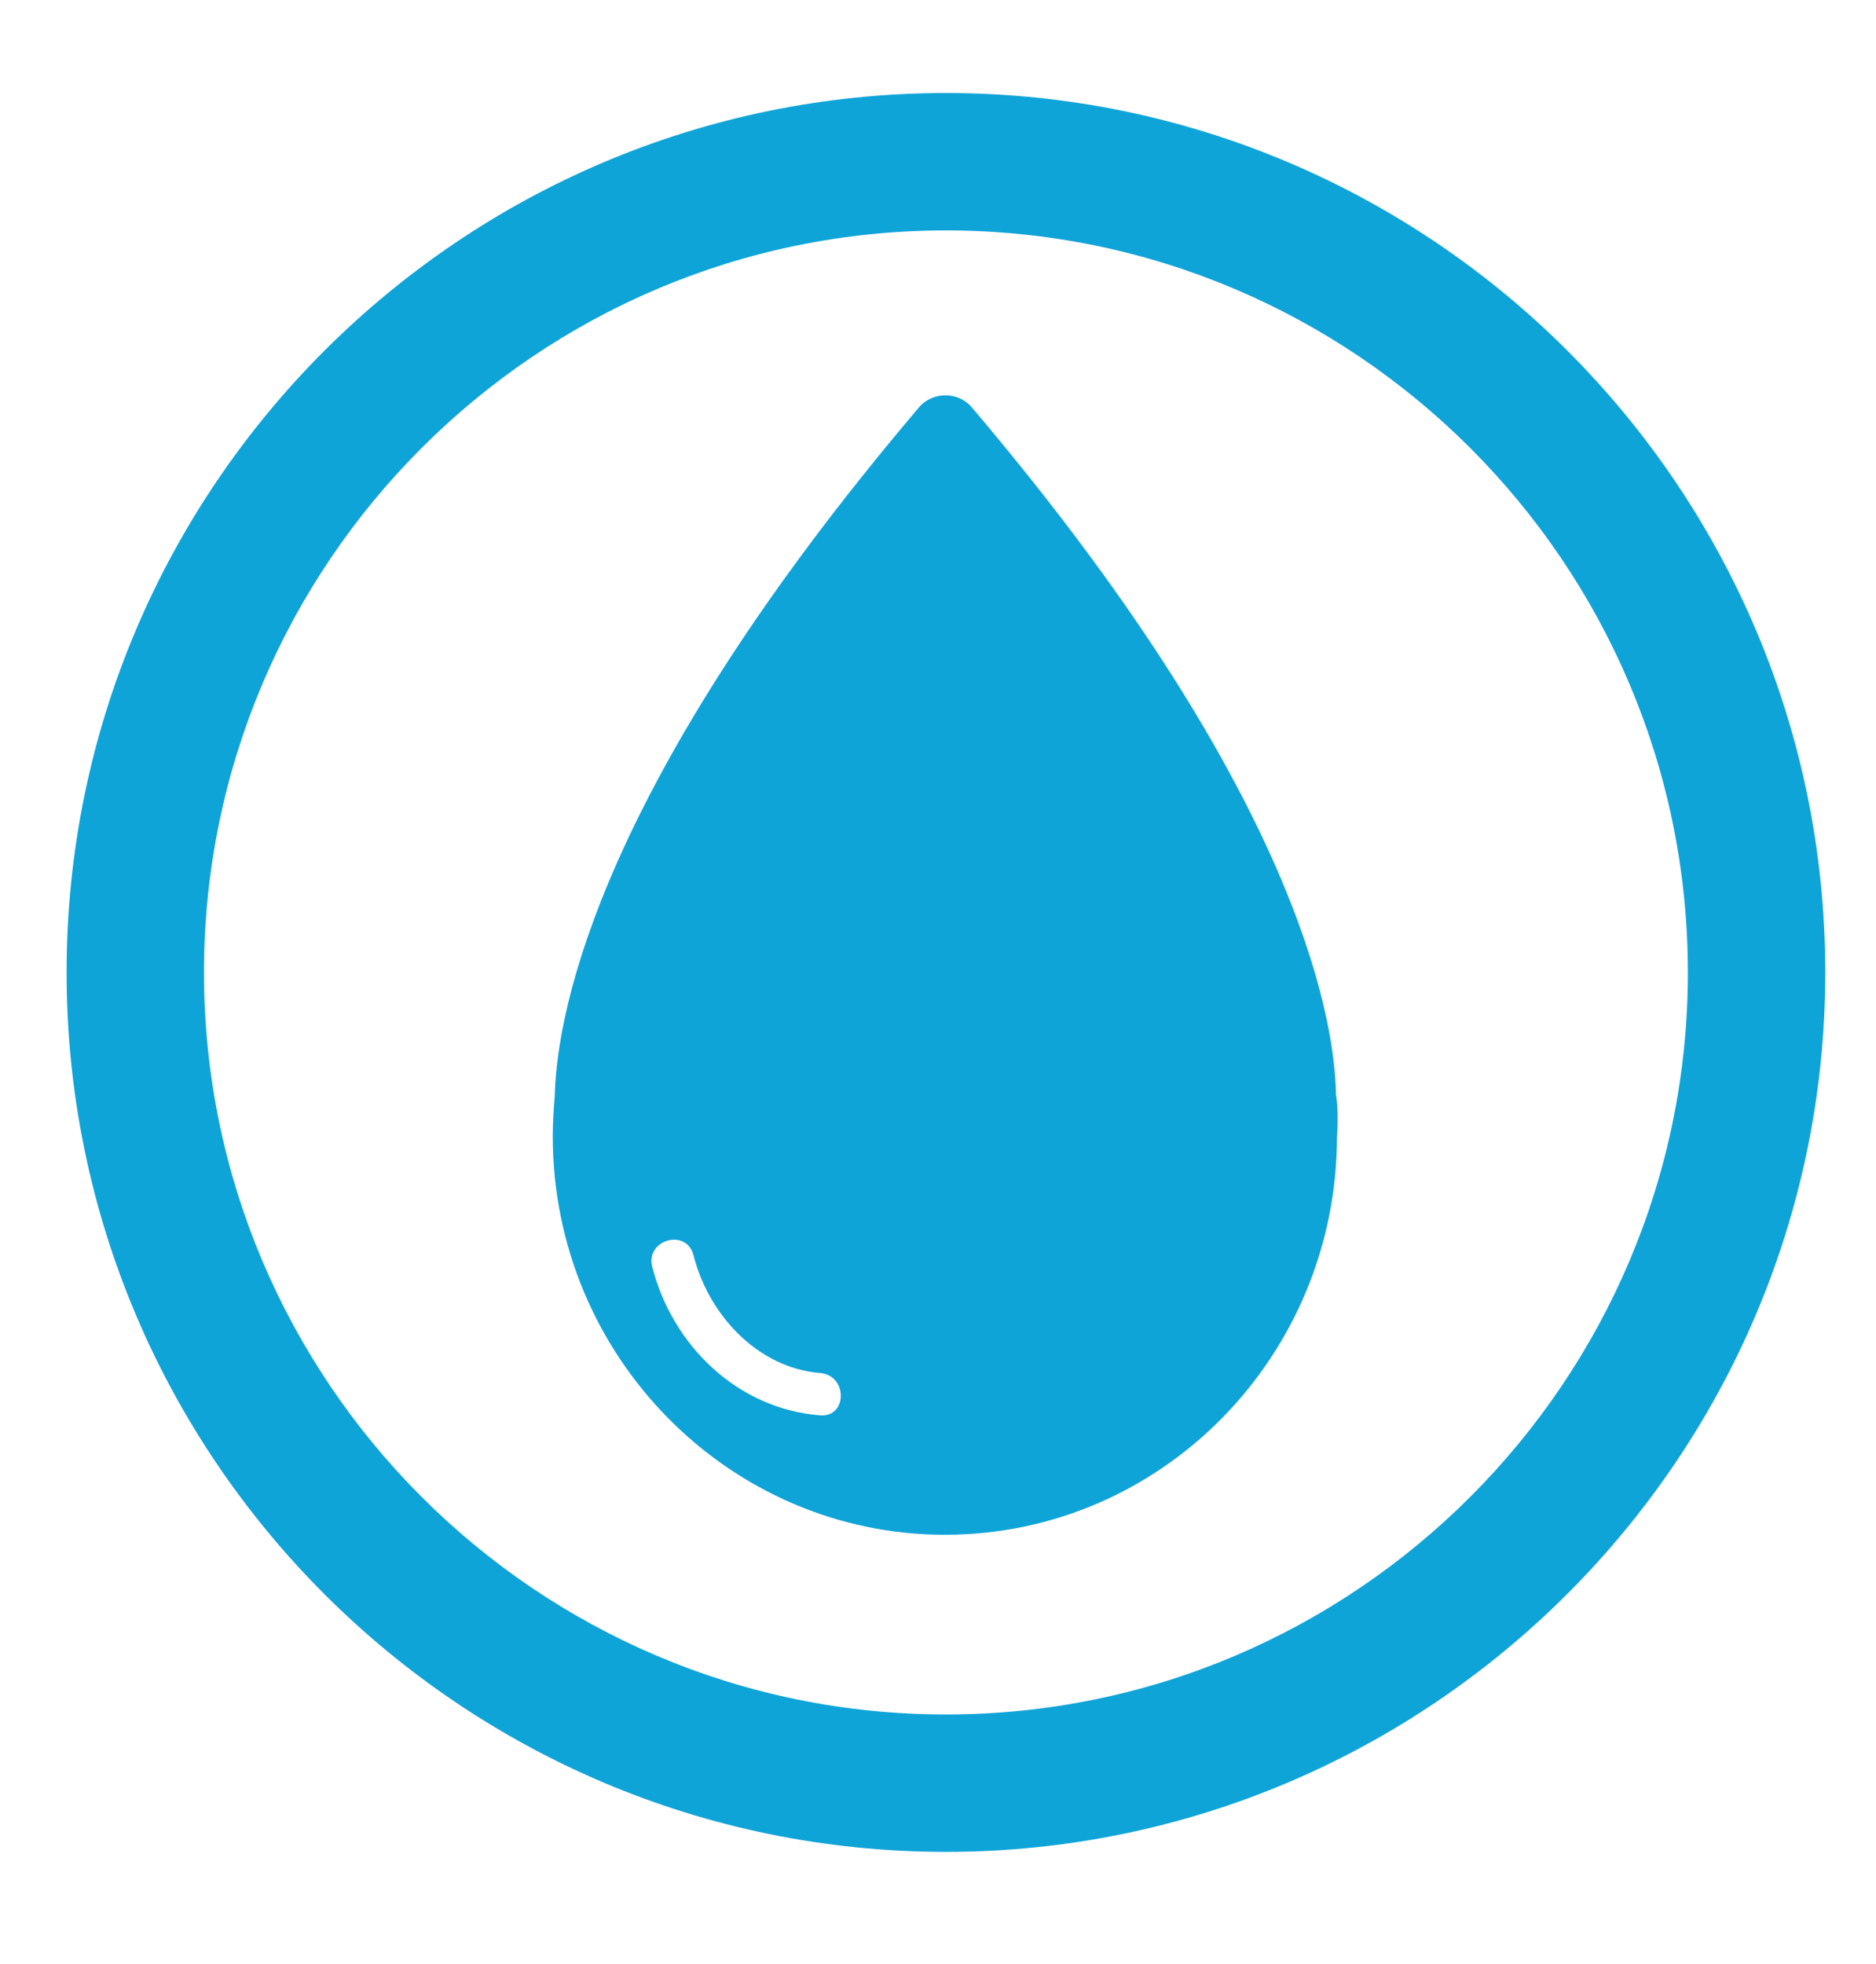
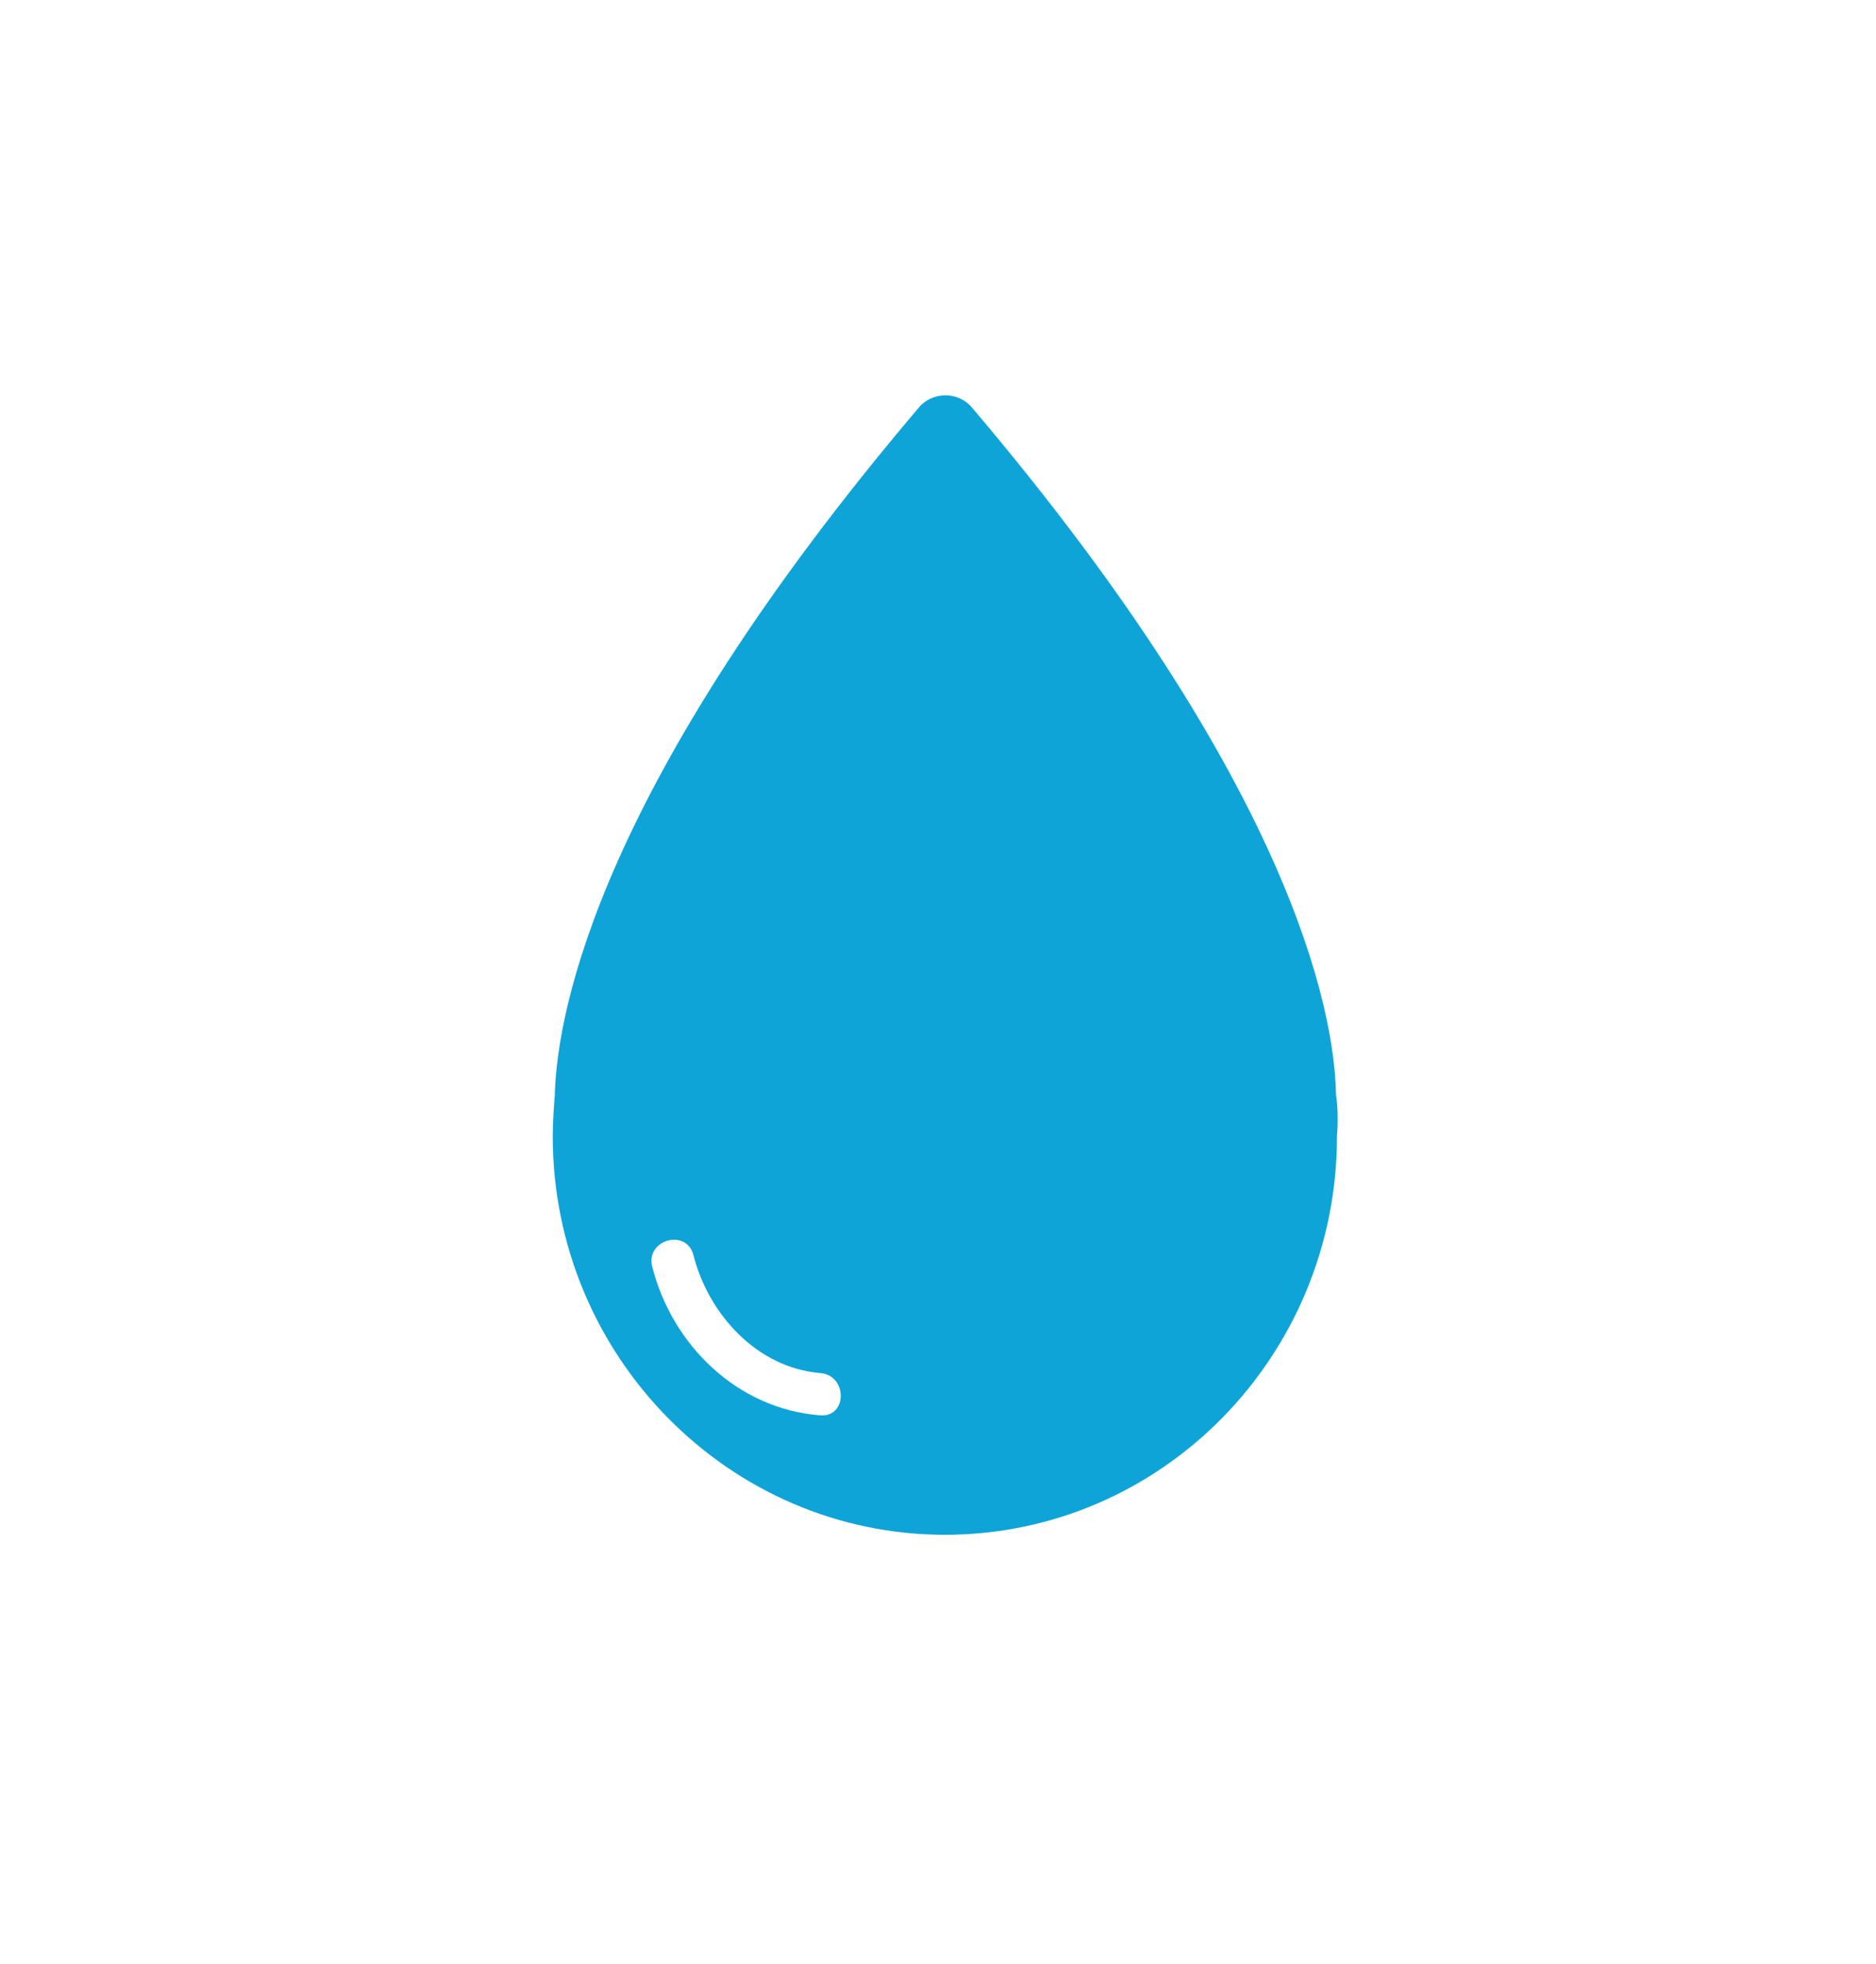
<svg xmlns="http://www.w3.org/2000/svg" version="1.1" id="Capa_1" x="0px" y="0px" viewBox="0 0 177.5 185.8" style="enable-background:new 0 0 177.5 185.8;" xml:space="preserve">
  <style type="text/css">
	.st0{fill:#A50E0E;}
	.st1{fill:#542F1E;}
	.st2{fill:#F2C91D;}
	.st3{fill:#1578AF;}
	.st4{fill:#16A550;}
	.st5{fill:#EF7E20;}
	.st6{fill:#0FA4D8;}
	.st7{fill:#290772;}
	.st8{fill:#17AD53;}
	.st9{fill:#1AA7E5;}
</style>
  <g>
-     <path class="st6" d="M89.5,175.2c-45.9,0-83.2-37.3-83.2-83.2S43.6,8.8,89.5,8.8s83.2,37.3,83.2,83.2S135.3,175.2,89.5,175.2z    M89.5,21.8c-38.7,0-70.2,31.5-70.2,70.2c0,38.7,31.5,70.2,70.2,70.2s70.2-31.5,70.2-70.2C159.7,53.3,128.2,21.8,89.5,21.8z" />
-   </g>
+     </g>
  <path class="st6" d="M126.4,103.5l0-0.2c-0.2-7.7-4.2-29.1-34.4-64.7c-1.3-1.6-3.8-1.6-5.1,0c-30.2,35.6-34.1,56.9-34.4,64.7l0,0.2  c-0.1,1.3-0.2,2.6-0.2,4c0,20.8,16.7,37.7,37.1,37.7c20.5,0,37.1-16.9,37.1-37.7C126.6,106.2,126.6,104.8,126.4,103.5z M77.6,133.9  c-7.8-0.6-14-6.6-15.9-14.1c-0.6-2.5,3.2-3.6,3.9-1.1c1.4,5.6,6,10.7,12,11.2C80.2,130.1,80.2,134.1,77.6,133.9z" />
</svg>